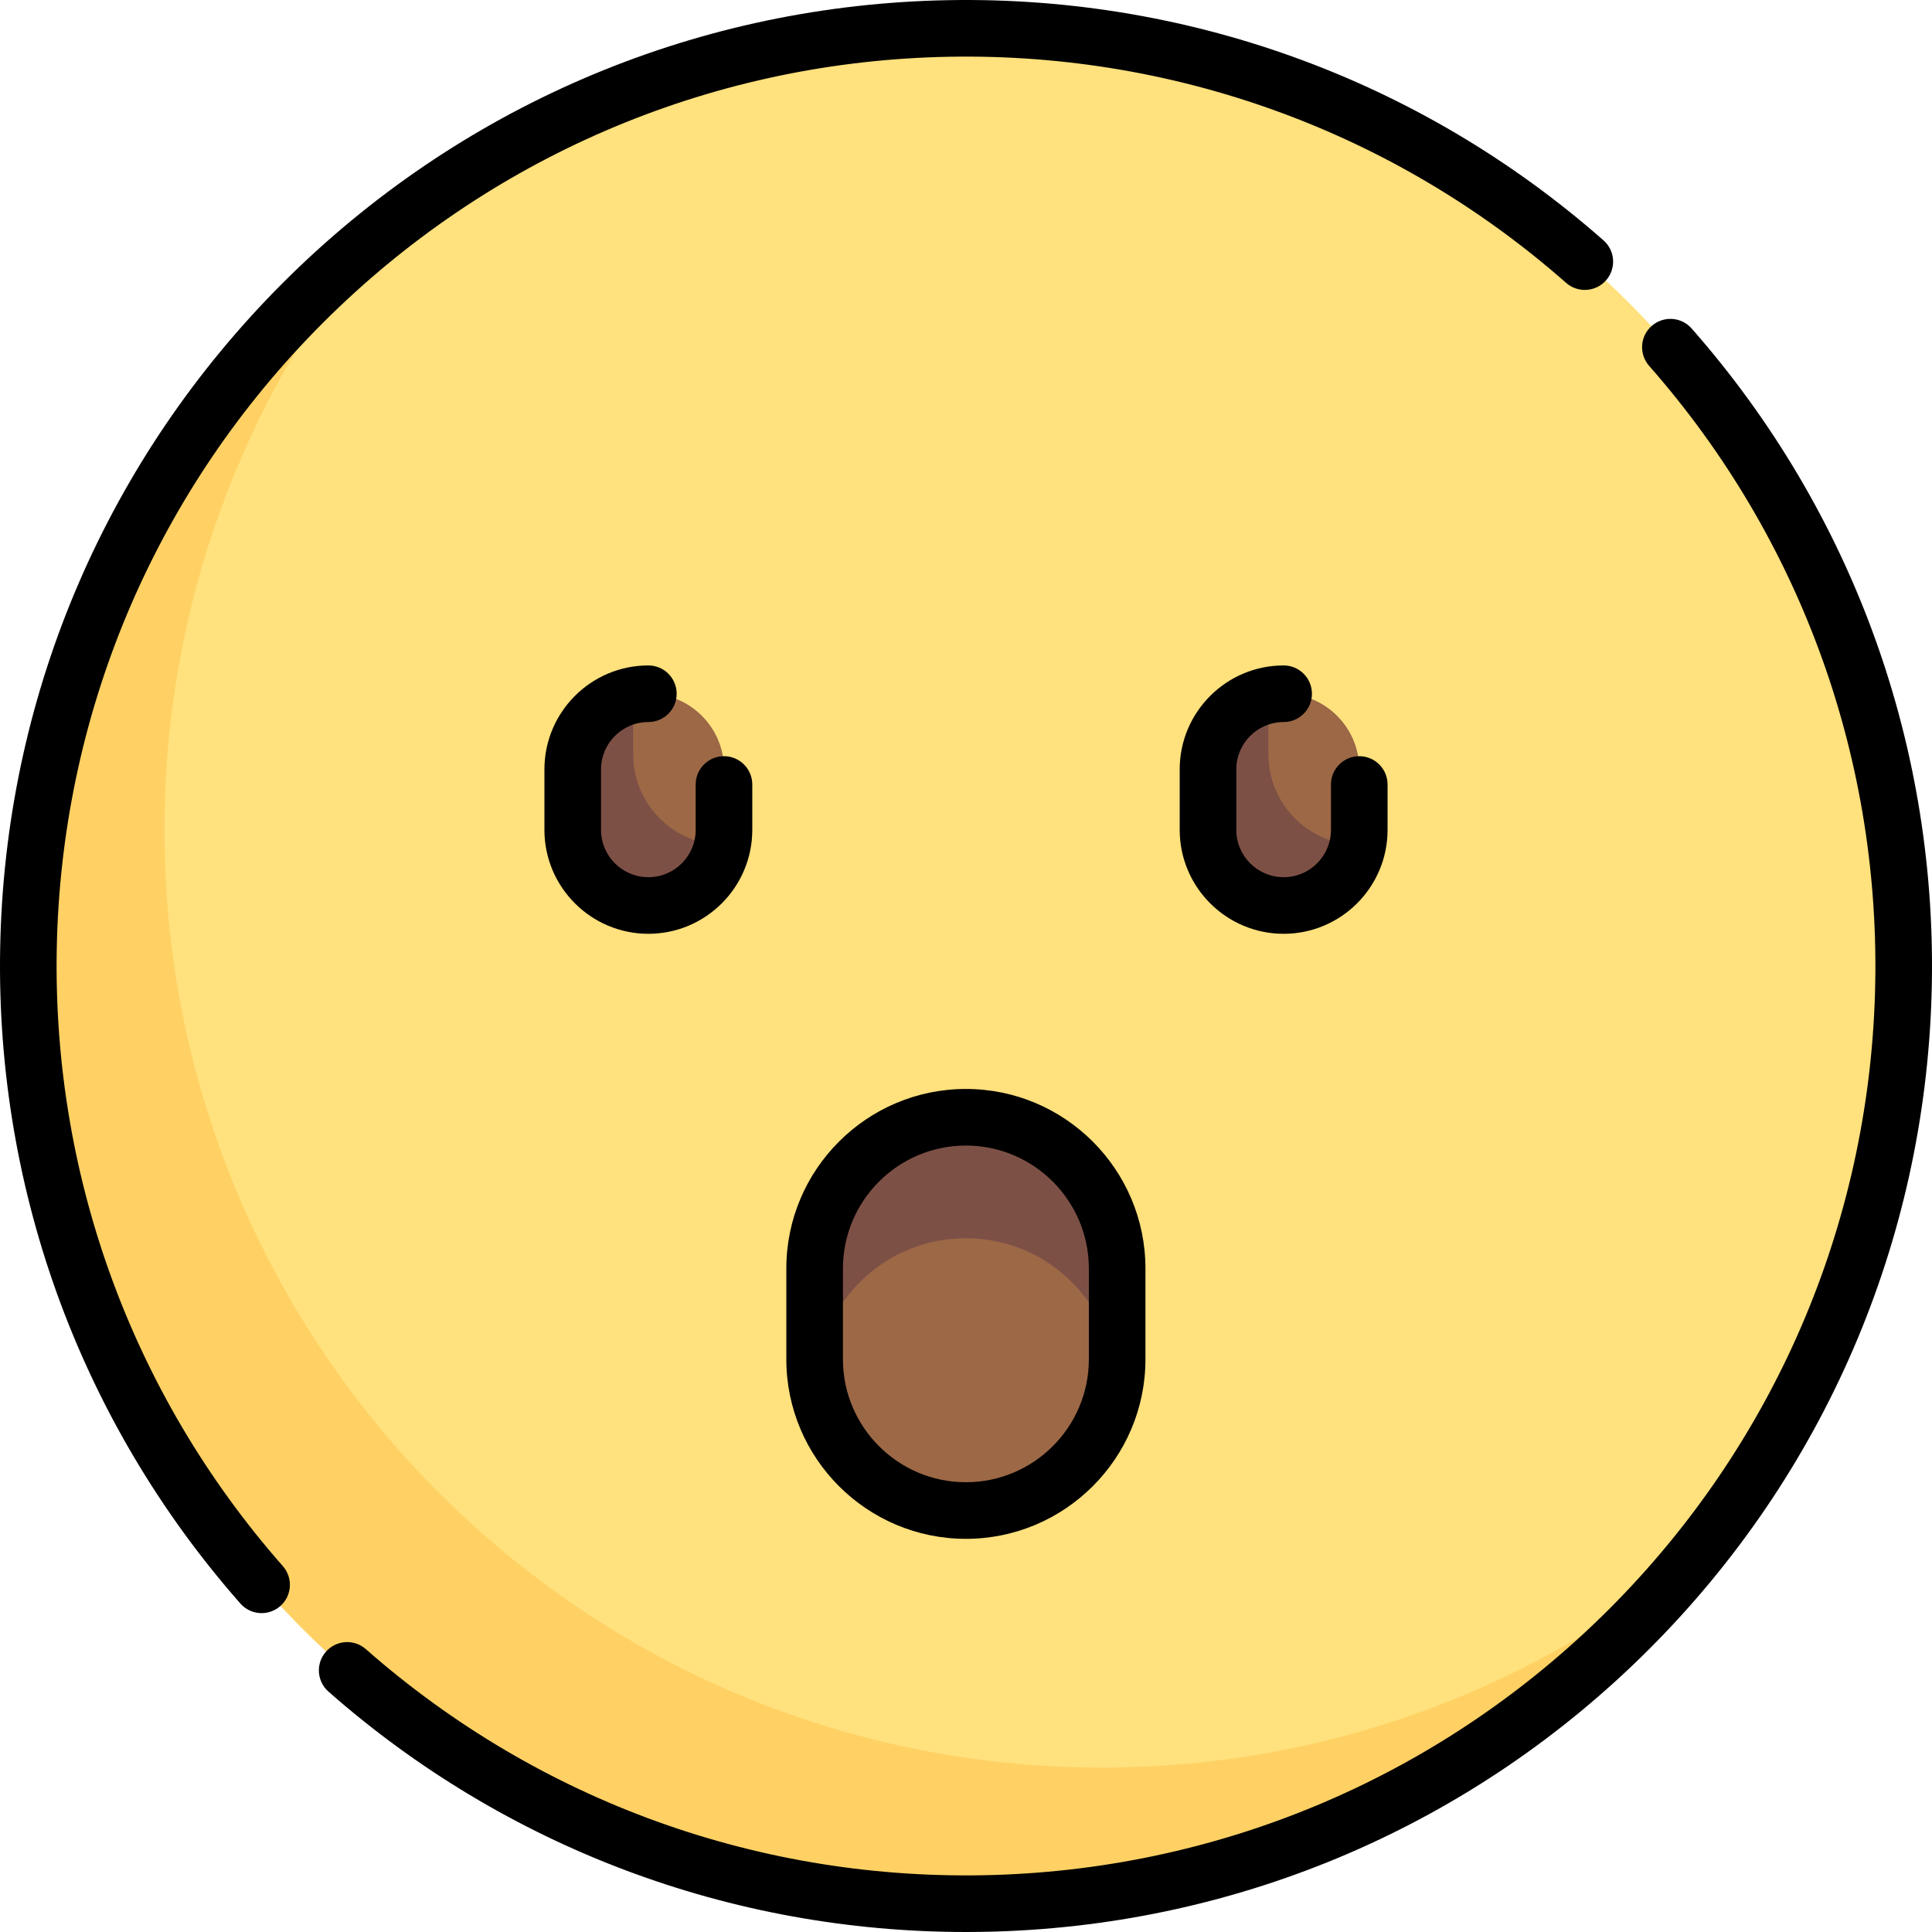
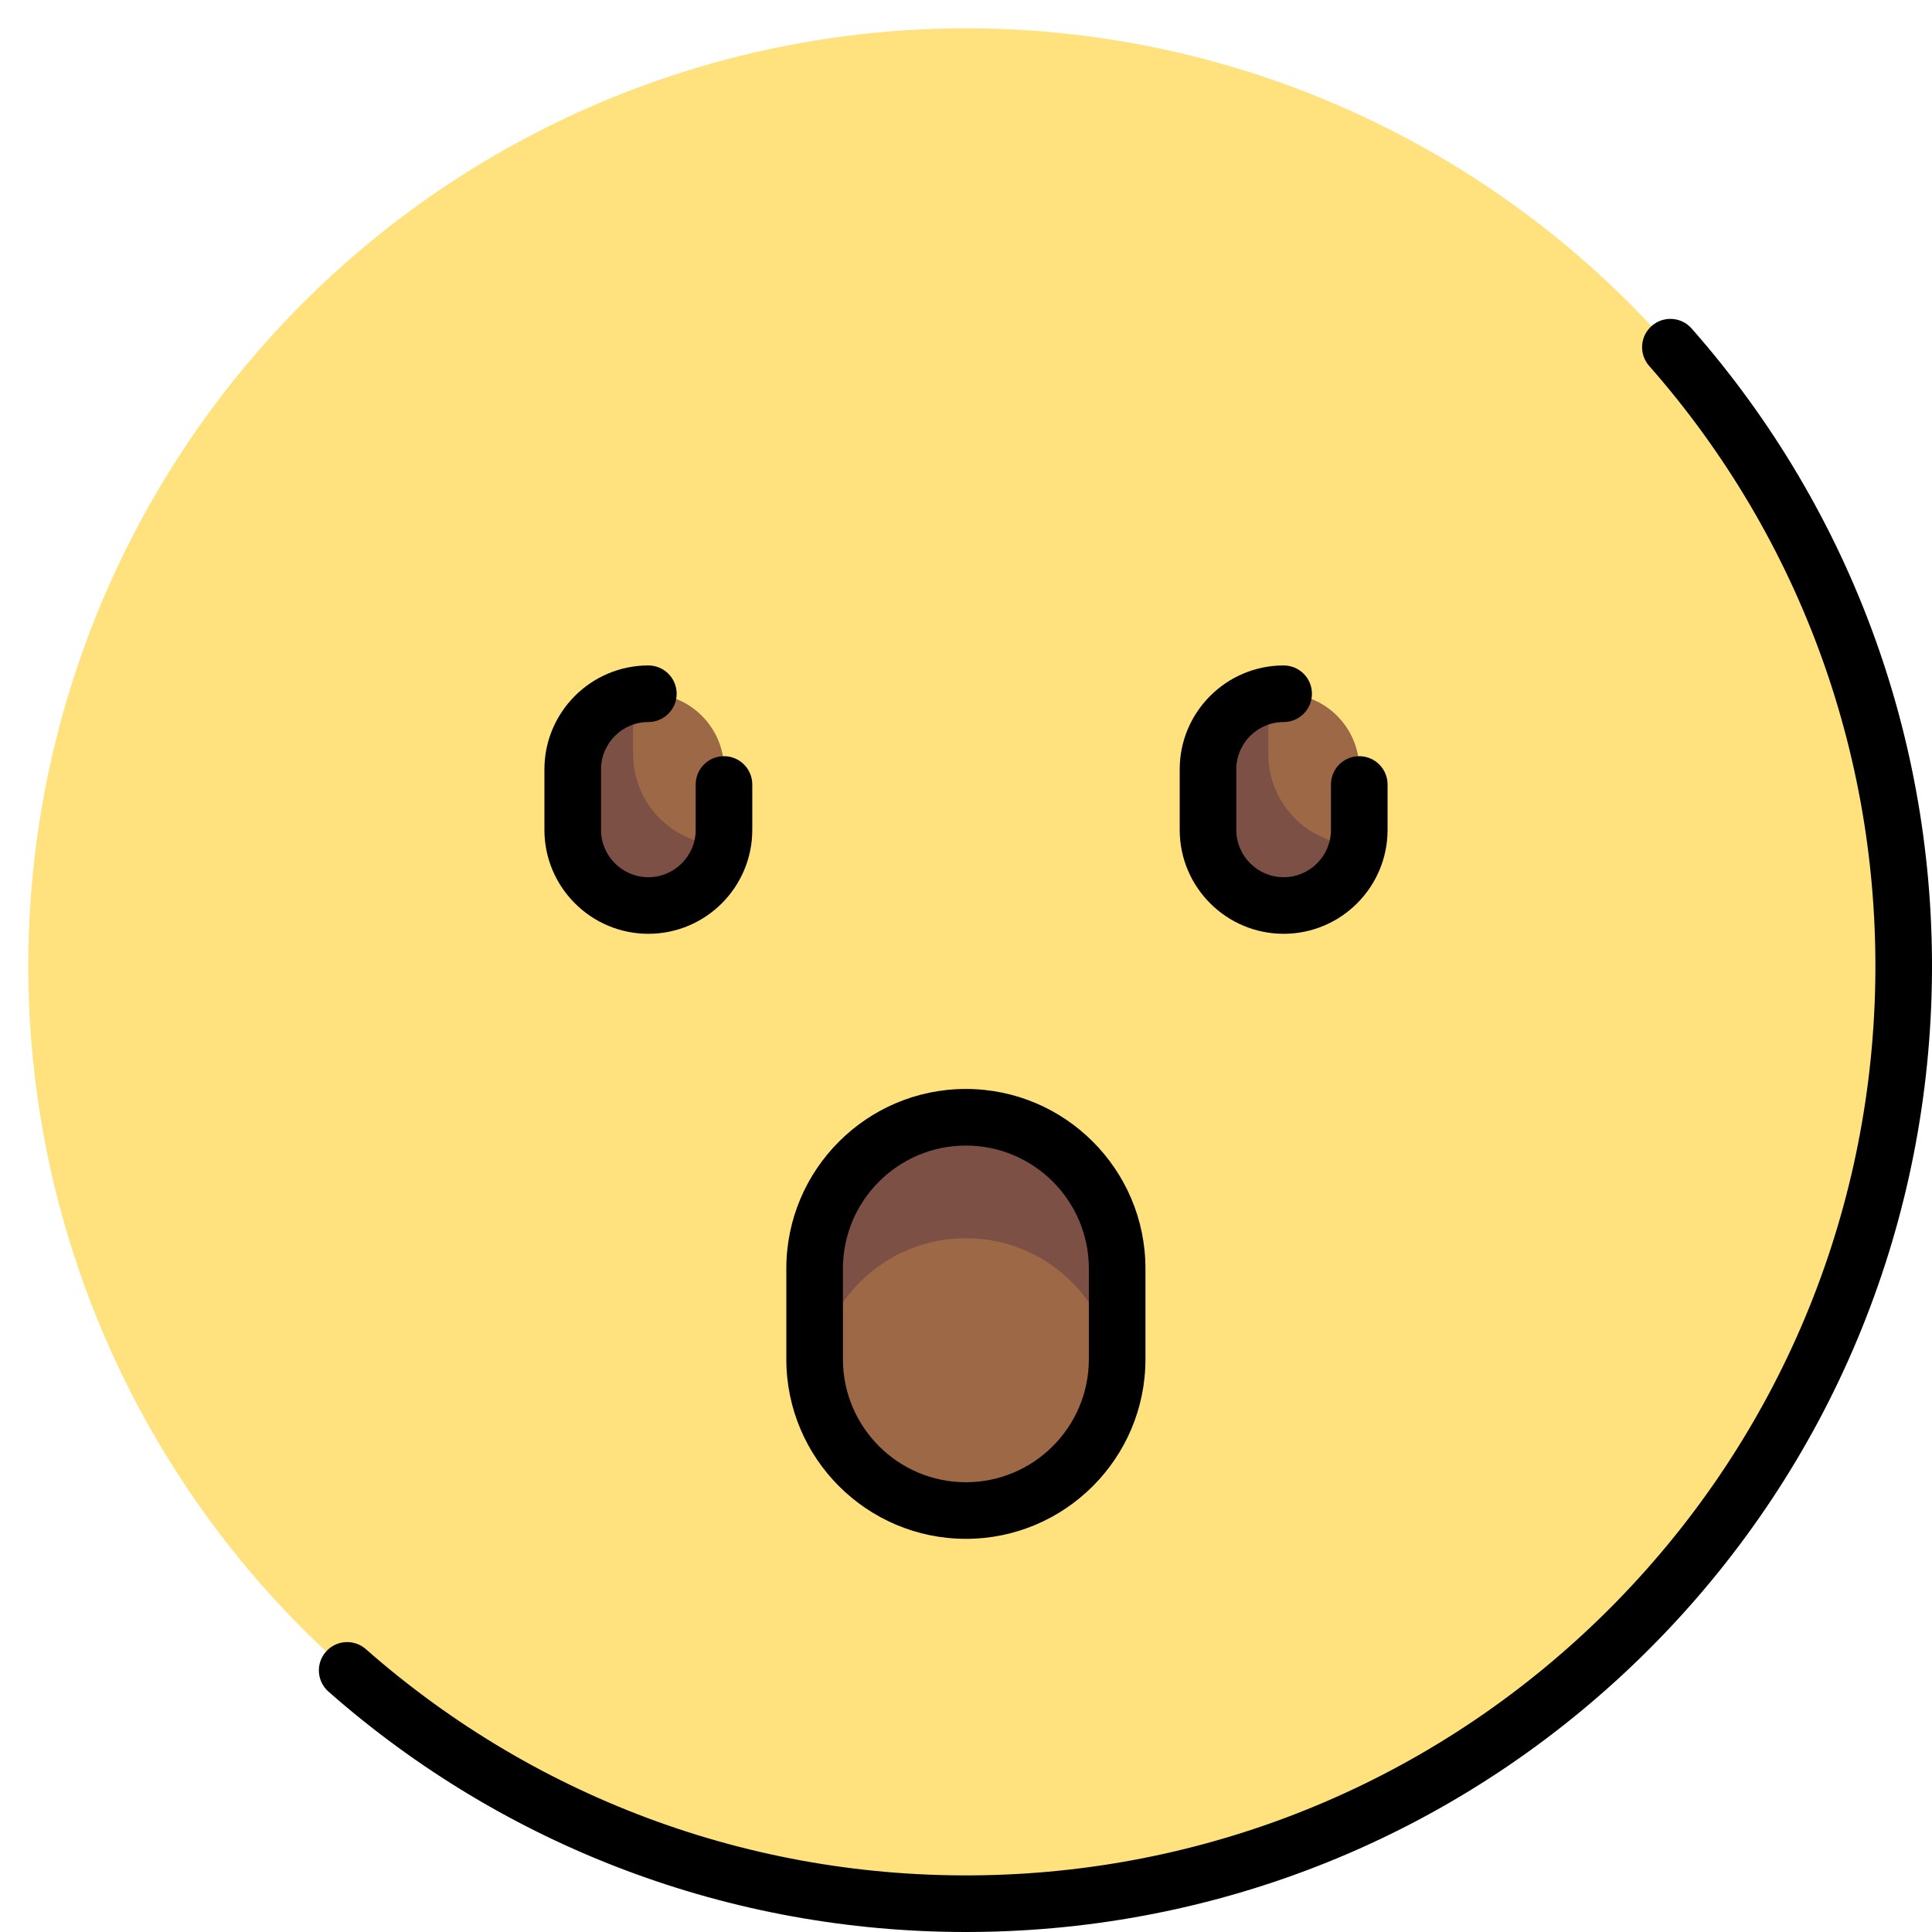
<svg xmlns="http://www.w3.org/2000/svg" version="1.1" id="Capa_1" x="0px" y="0px" viewBox="0 0 512 512" style="enable-background:new 0 0 512 512;" xml:space="preserve">
  <circle style="fill:#FFE17D;" cx="255.999" cy="256" r="248.499" />
-   <path style="fill:#FFD164;" d="M292.073,468.427c-137.242,0-248.499-111.257-248.499-248.499c0-59.433,20.891-113.97,55.695-156.732  C43.284,108.761,7.501,178.192,7.501,256.001c0,137.241,111.256,248.499,248.499,248.499c77.81,0,147.241-35.784,192.805-91.768  C406.044,447.535,351.505,468.427,292.073,468.427z" />
  <path style="fill:#9C6846;" d="M255.971,400.291L255.971,400.291c-22.136,0-40.081-17.945-40.081-40.081v-24.048  c0-22.136,17.945-40.081,40.081-40.081l0,0c22.136,0,40.081,17.945,40.081,40.081v24.048  C296.052,382.346,278.107,400.291,255.971,400.291z" />
  <g>
    <path style="fill:#7D5046;" d="M255.971,296.081c-22.136,0-40.081,17.945-40.081,40.081v24.048c0,1.373,0.269,2.67,0.404,4.008   c2.038-20.226,18.914-36.073,39.677-36.073c20.763,0,37.638,15.847,39.677,36.073c0.135-1.338,0.404-2.635,0.404-4.008v-24.048   C296.052,314.026,278.107,296.081,255.971,296.081z" />
    <path style="fill:#7D5046;" d="M340.14,239.969L340.14,239.969c-11.068,0-20.04-8.972-20.04-20.04v-16.032   c0-11.068,8.972-20.04,20.04-20.04l0,0c11.068,0,20.04,8.972,20.04,20.04v16.032C360.18,230.997,351.208,239.969,340.14,239.969z" />
  </g>
  <path style="fill:#9C6846;" d="M360.18,203.897c0-12.379-11.222-22.135-24.048-19.651v15.643c0,13.282,10.767,24.048,24.048,24.048  l0,0V203.897z" />
  <path style="fill:#7D5046;" d="M171.802,239.969L171.802,239.969c-11.068,0-20.04-8.972-20.04-20.04v-16.032  c0-11.068,8.972-20.04,20.04-20.04l0,0c11.068,0,20.04,8.972,20.04,20.04v16.032C191.842,230.997,182.87,239.969,171.802,239.969z" />
  <path style="fill:#9C6846;" d="M191.842,203.897c0-12.379-11.222-22.135-24.048-19.651v15.643c0,13.282,10.767,24.048,24.048,24.048  l0,0V203.897z" />
  <path d="M171.821,191.348c4.142,0,7.5-3.358,7.5-7.5c0-4.142-3.358-7.5-7.5-7.5c-15.187,0-27.542,12.355-27.542,27.542v16.034  c0,15.187,12.355,27.542,27.542,27.542s27.542-12.355,27.542-27.542v-12.026c0-4.142-3.358-7.5-7.5-7.5c-4.142,0-7.5,3.358-7.5,7.5  v12.026c0,6.916-5.626,12.542-12.542,12.542s-12.542-5.626-12.542-12.542V203.89C159.278,196.975,164.905,191.348,171.821,191.348z" />
  <path d="M340.178,191.348c4.142,0,7.5-3.358,7.5-7.5c0-4.142-3.358-7.5-7.5-7.5c-15.187,0-27.543,12.355-27.543,27.542v16.034  c0,15.187,12.356,27.542,27.543,27.542s27.542-12.355,27.542-27.542v-12.026c0-4.142-3.358-7.5-7.5-7.5c-4.142,0-7.5,3.358-7.5,7.5  v12.026c0,6.916-5.626,12.542-12.542,12.542c-6.916,0-12.543-5.626-12.543-12.542V203.89  C327.635,196.975,333.262,191.348,340.178,191.348z" />
-   <path d="M15.108,248.714c1.833-61.604,26.857-119.542,70.459-163.145c43.603-43.603,101.542-68.626,163.145-70.459  c61.335-1.824,120.401,19.43,166.327,59.852c3.109,2.736,7.848,2.435,10.585-0.675c2.737-3.11,2.435-7.849-0.675-10.585  C376.16,20.759,313.416-1.826,248.267,0.117c-65.44,1.947-126.988,28.528-173.305,74.846  C28.644,121.279,2.063,182.827,0.115,248.268C-1.824,313.414,20.757,376.162,63.7,424.951c1.482,1.685,3.552,2.545,5.633,2.545  c1.76,0,3.527-0.616,4.952-1.87c3.109-2.737,3.412-7.476,0.675-10.585C34.538,369.116,13.283,310.046,15.108,248.714z" />
  <path d="M448.3,87.052c-2.736-3.109-7.476-3.412-10.585-0.675c-3.109,2.736-3.412,7.476-0.675,10.585  c40.421,45.925,61.677,104.994,59.852,166.326c-1.833,61.604-26.856,119.542-70.459,163.145s-101.541,68.625-163.145,70.459  c-61.329,1.824-120.401-19.43-166.327-59.852c-3.108-2.736-7.848-2.435-10.585,0.675c-2.737,3.109-2.435,7.849,0.675,10.585  c46.854,41.239,106.579,63.7,168.941,63.7c2.577,0,5.158-0.038,7.742-0.115c65.441-1.948,126.988-28.528,173.305-74.846  c46.318-46.317,72.899-107.865,74.847-173.305C513.823,198.588,491.242,135.84,448.3,87.052z" />
  <path d="M208.386,336.171v24.051c0,26.239,21.347,47.585,47.585,47.585c26.239,0,47.585-21.347,47.585-47.585v-24.051  c0-26.239-21.347-47.585-47.585-47.585C229.733,288.586,208.386,309.933,208.386,336.171z M288.557,336.171v24.051  c0,17.968-14.618,32.585-32.585,32.585s-32.585-14.618-32.585-32.585v-24.051c0-17.968,14.618-32.585,32.585-32.585  S288.557,318.204,288.557,336.171z" />
  <g>
</g>
  <g>
</g>
  <g>
</g>
  <g>
</g>
  <g>
</g>
  <g>
</g>
  <g>
</g>
  <g>
</g>
  <g>
</g>
  <g>
</g>
  <g>
</g>
  <g>
</g>
  <g>
</g>
  <g>
</g>
  <g>
</g>
</svg>